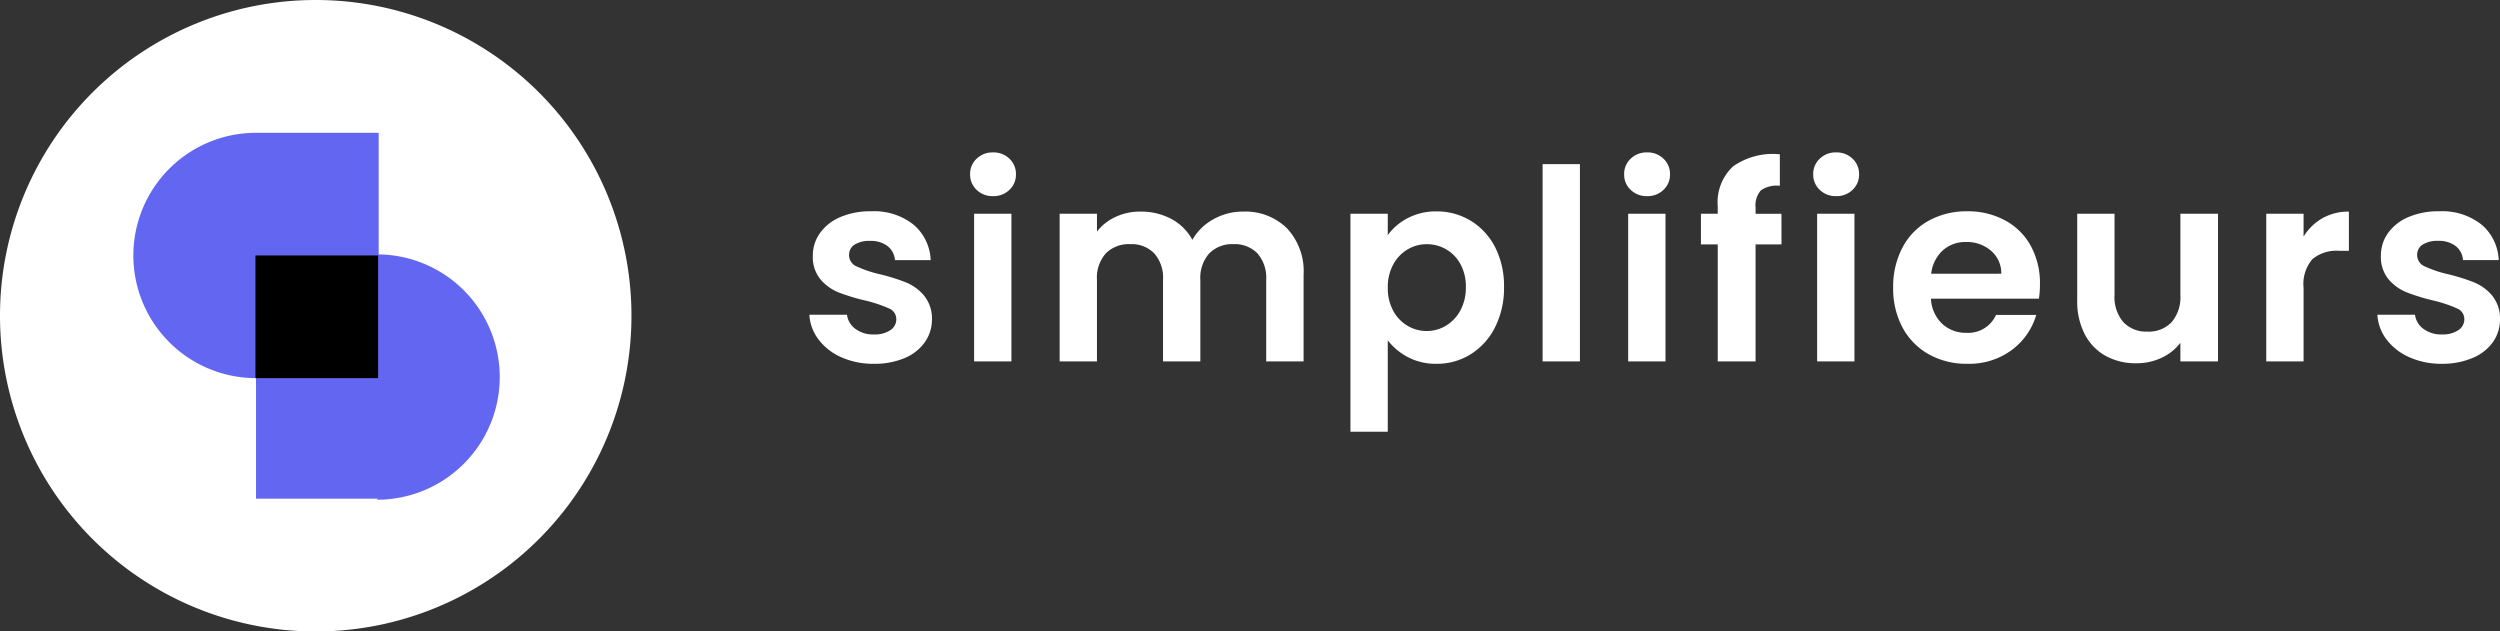
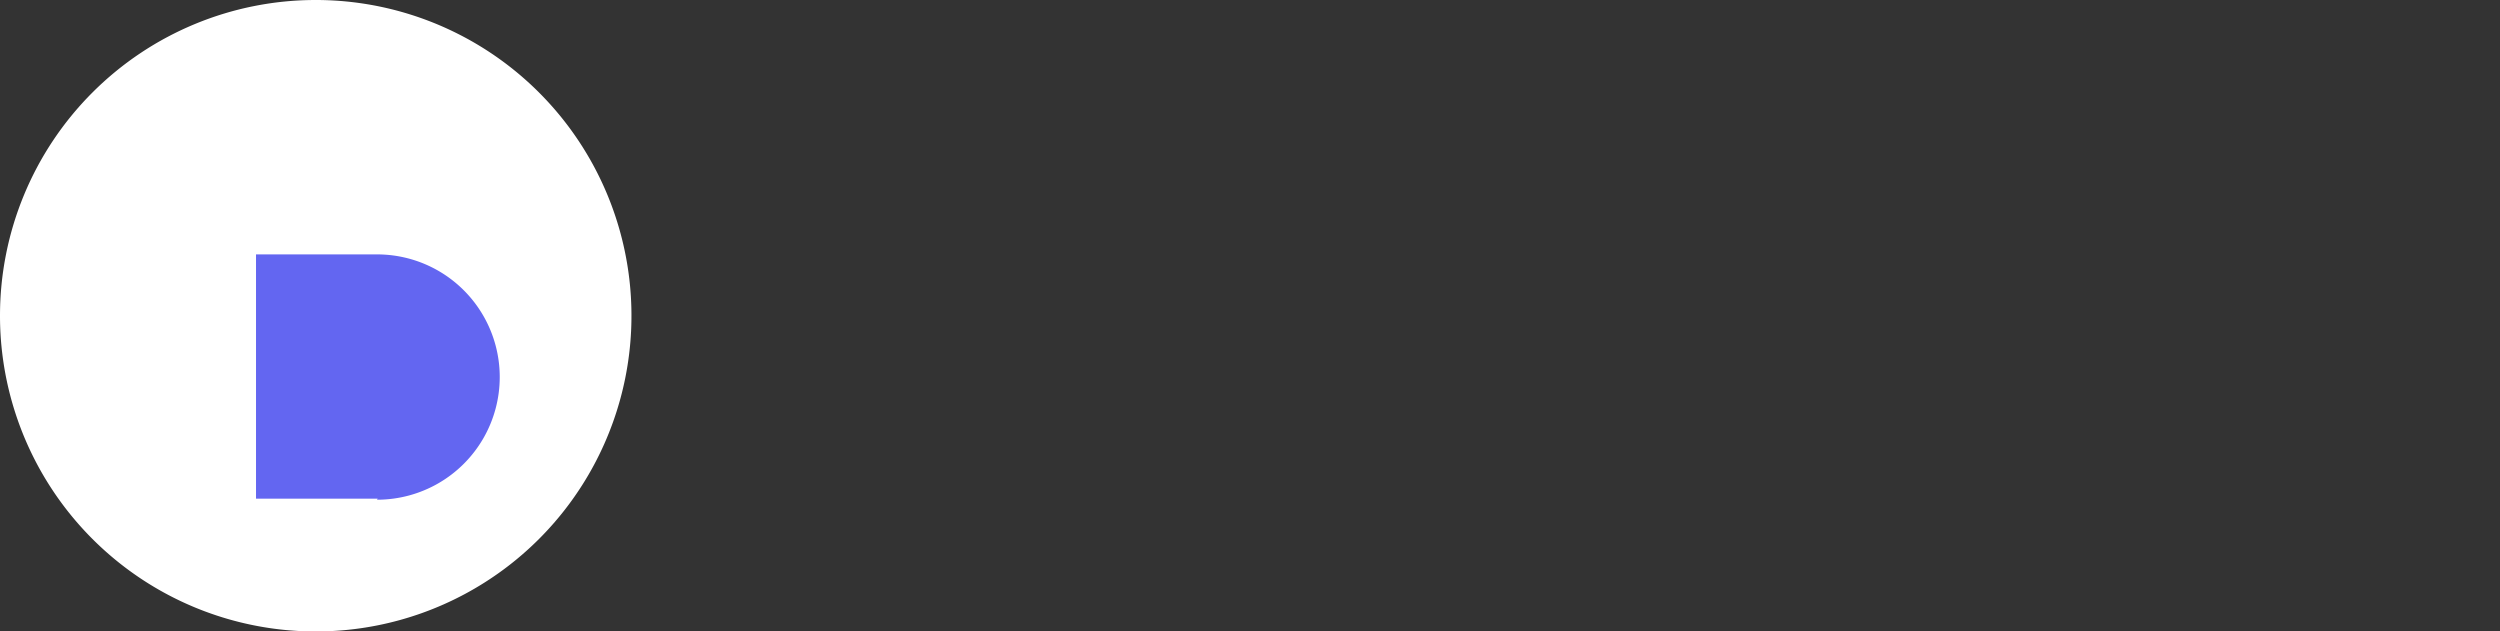
<svg xmlns="http://www.w3.org/2000/svg" width="159.454" height="40.277" viewBox="0 0 159.454 40.277">
  <rect x="0" y="0" width="159.454" height="40.277" fill="#333333" stroke="none" />
  <g id="logo-dark-2" transform="translate(0)">
-     <path id="Path_6010" data-name="Path 6010" d="M4.777.153A4.966,4.966,0,0,1,2.7-.264,3.665,3.665,0,0,1,1.25-1.394,2.865,2.865,0,0,1,.663-2.975h2.4a1.306,1.306,0,0,0,.535.9,1.863,1.863,0,0,0,1.165.357,1.808,1.808,0,0,0,1.063-.272.823.823,0,0,0,.382-.7.735.735,0,0,0-.467-.688,8.8,8.8,0,0,0-1.488-.5A12.606,12.606,0,0,1,2.525-4.4a3,3,0,0,1-1.156-.833A2.236,2.236,0,0,1,.884-6.749a2.441,2.441,0,0,1,.451-1.428A3.025,3.025,0,0,1,2.627-9.2a4.843,4.843,0,0,1,1.981-.374,4.044,4.044,0,0,1,2.686.841A3.118,3.118,0,0,1,8.4-6.46H6.12a1.233,1.233,0,0,0-.468-.892,1.737,1.737,0,0,0-1.113-.332,1.755,1.755,0,0,0-.995.238.759.759,0,0,0-.349.663.779.779,0,0,0,.476.722,7.392,7.392,0,0,0,1.479.5,12.554,12.554,0,0,1,1.683.527,2.973,2.973,0,0,1,1.148.841,2.311,2.311,0,0,1,.5,1.5,2.5,2.5,0,0,1-.45,1.462A2.968,2.968,0,0,1,6.741-.213,4.9,4.9,0,0,1,4.777.153Zm7.6-10.693a1.45,1.45,0,0,1-1.045-.4,1.322,1.322,0,0,1-.417-.994,1.322,1.322,0,0,1,.417-.995,1.45,1.45,0,0,1,1.045-.4,1.45,1.45,0,0,1,1.045.4,1.322,1.322,0,0,1,.417.995,1.322,1.322,0,0,1-.417.994A1.45,1.45,0,0,1,12.376-10.54Zm1.173,1.122V0h-2.38V-9.418Zm14.773-.136a3.781,3.781,0,0,1,2.8,1.063,4.01,4.01,0,0,1,1.062,2.967V0H29.8V-5.2a2.353,2.353,0,0,0-.561-1.691,2.017,2.017,0,0,0-1.53-.587,2.045,2.045,0,0,0-1.538.587A2.331,2.331,0,0,0,25.6-5.2V0h-2.38V-5.2a2.353,2.353,0,0,0-.561-1.691,2.017,2.017,0,0,0-1.53-.587,2.068,2.068,0,0,0-1.556.587A2.331,2.331,0,0,0,19.006-5.2V0h-2.38V-9.418h2.38v1.139a3.167,3.167,0,0,1,1.182-.935,3.686,3.686,0,0,1,1.589-.34,4.089,4.089,0,0,1,1.972.468,3.276,3.276,0,0,1,1.343,1.334,3.41,3.41,0,0,1,1.334-1.309A3.8,3.8,0,0,1,28.322-9.554Zm9.231,1.5a3.614,3.614,0,0,1,1.266-1.08,3.838,3.838,0,0,1,1.845-.433,4.119,4.119,0,0,1,2.184.6A4.186,4.186,0,0,1,44.4-7.285a5.437,5.437,0,0,1,.569,2.542A5.541,5.541,0,0,1,44.4-2.184,4.283,4.283,0,0,1,42.849-.459a4.032,4.032,0,0,1-2.184.612,3.8,3.8,0,0,1-1.828-.425,3.921,3.921,0,0,1-1.283-1.071V4.488h-2.38V-9.418h2.38Zm4.981,3.315a2.956,2.956,0,0,0-.348-1.47,2.413,2.413,0,0,0-.918-.944,2.457,2.457,0,0,0-1.232-.323,2.377,2.377,0,0,0-1.215.332,2.46,2.46,0,0,0-.918.96,3,3,0,0,0-.348,1.479A3,3,0,0,0,37.9-3.23a2.46,2.46,0,0,0,.918.961,2.377,2.377,0,0,0,1.215.332,2.362,2.362,0,0,0,1.232-.34,2.524,2.524,0,0,0,.918-.969A3.041,3.041,0,0,0,42.534-4.743ZM49.81-12.58V0H47.43V-12.58Zm4.284,2.04a1.45,1.45,0,0,1-1.046-.4,1.322,1.322,0,0,1-.417-.994,1.322,1.322,0,0,1,.417-.995,1.45,1.45,0,0,1,1.046-.4,1.45,1.45,0,0,1,1.045.4,1.322,1.322,0,0,1,.417.995,1.322,1.322,0,0,1-.417.994A1.45,1.45,0,0,1,54.094-10.54Zm1.173,1.122V0h-2.38V-9.418Zm7.4,1.955H61.013V0H58.6V-7.463H57.528V-9.418H58.6v-.476a3.122,3.122,0,0,1,.986-2.55,4.405,4.405,0,0,1,2.975-.765V-11.2a1.766,1.766,0,0,0-1.207.289,1.447,1.447,0,0,0-.34,1.105v.391h1.649Zm3.485-3.077a1.45,1.45,0,0,1-1.045-.4,1.322,1.322,0,0,1-.417-.994,1.322,1.322,0,0,1,.417-.995,1.45,1.45,0,0,1,1.045-.4,1.45,1.45,0,0,1,1.046.4,1.322,1.322,0,0,1,.417.995,1.322,1.322,0,0,1-.417.994A1.45,1.45,0,0,1,66.147-10.54ZM67.32-9.418V0H64.94V-9.418ZM79.152-4.913A5.617,5.617,0,0,1,79.084-4H72.2a2.341,2.341,0,0,0,.714,1.6,2.2,2.2,0,0,0,1.547.578,1.943,1.943,0,0,0,1.887-1.139h2.567A4.29,4.29,0,0,1,77.35-.723a4.566,4.566,0,0,1-2.839.876,4.913,4.913,0,0,1-2.439-.6,4.248,4.248,0,0,1-1.683-1.709,5.235,5.235,0,0,1-.6-2.55,5.332,5.332,0,0,1,.6-2.567,4.152,4.152,0,0,1,1.666-1.7,4.991,4.991,0,0,1,2.465-.6,4.951,4.951,0,0,1,2.405.578,4.068,4.068,0,0,1,1.649,1.641A4.964,4.964,0,0,1,79.152-4.913Zm-2.465-.68a1.887,1.887,0,0,0-.663-1.47,2.349,2.349,0,0,0-1.581-.552,2.16,2.16,0,0,0-1.488.535,2.354,2.354,0,0,0-.74,1.488ZM90.508-9.418V0h-2.4V-1.19a3.142,3.142,0,0,1-1.2.961,3.721,3.721,0,0,1-1.606.349,3.99,3.99,0,0,1-1.955-.468,3.3,3.3,0,0,1-1.334-1.377,4.55,4.55,0,0,1-.485-2.168V-9.418h2.38v5.185a2.442,2.442,0,0,0,.561,1.726A1.987,1.987,0,0,0,86-1.9a2.008,2.008,0,0,0,1.547-.6,2.442,2.442,0,0,0,.561-1.726V-9.418Zm5.457,1.462a3.346,3.346,0,0,1,1.2-1.173,3.333,3.333,0,0,1,1.691-.425v2.5h-.629a2.411,2.411,0,0,0-1.692.527,2.43,2.43,0,0,0-.569,1.836V0h-2.38V-9.418h2.38ZM104.788.153a4.966,4.966,0,0,1-2.074-.417,3.665,3.665,0,0,1-1.454-1.131,2.865,2.865,0,0,1-.586-1.581h2.4a1.306,1.306,0,0,0,.535.9,1.863,1.863,0,0,0,1.165.357,1.808,1.808,0,0,0,1.063-.272.823.823,0,0,0,.382-.7.735.735,0,0,0-.467-.688,8.8,8.8,0,0,0-1.488-.5,12.606,12.606,0,0,1-1.726-.527,3,3,0,0,1-1.156-.833,2.236,2.236,0,0,1-.484-1.513,2.441,2.441,0,0,1,.451-1.428,3.025,3.025,0,0,1,1.292-1.02,4.843,4.843,0,0,1,1.98-.374,4.044,4.044,0,0,1,2.686.841,3.118,3.118,0,0,1,1.105,2.27h-2.278a1.233,1.233,0,0,0-.467-.892,1.737,1.737,0,0,0-1.114-.332,1.754,1.754,0,0,0-.994.238.759.759,0,0,0-.349.663.779.779,0,0,0,.476.722,7.392,7.392,0,0,0,1.479.5,12.554,12.554,0,0,1,1.683.527,2.973,2.973,0,0,1,1.147.841,2.311,2.311,0,0,1,.5,1.5,2.5,2.5,0,0,1-.451,1.462,2.968,2.968,0,0,1-1.292,1.012A4.9,4.9,0,0,1,104.788.153Z" transform="translate(50.96 23.05)" fill="#fff" />
    <g id="Group_4117" data-name="Group 4117" transform="translate(0)">
      <path id="Path_4391" data-name="Path 4391" d="M45.648,544.252a20.138,20.138,0,1,1-20.137,20.137,20.138,20.138,0,0,1,20.137-20.137" transform="translate(-25.511 -544.252)" fill="#fff" />
      <path id="Path_4392" data-name="Path 4392" d="M40.843,567.46a7.823,7.823,0,1,0,0-15.646H33.121v15.58H40.88Z" transform="translate(-16.792 -535.588)" fill="#6366f1" />
-       <path id="Path_4393" data-name="Path 4393" d="M37.3,548.2a7.824,7.824,0,0,0,0,15.648h7.823V548.2Z" transform="translate(-20.97 -539.73)" fill="#6366f1" />
-       <rect id="Rectangle_1862" data-name="Rectangle 1862" width="7.823" height="7.823" transform="translate(16.294 16.294)" />
    </g>
  </g>
</svg>